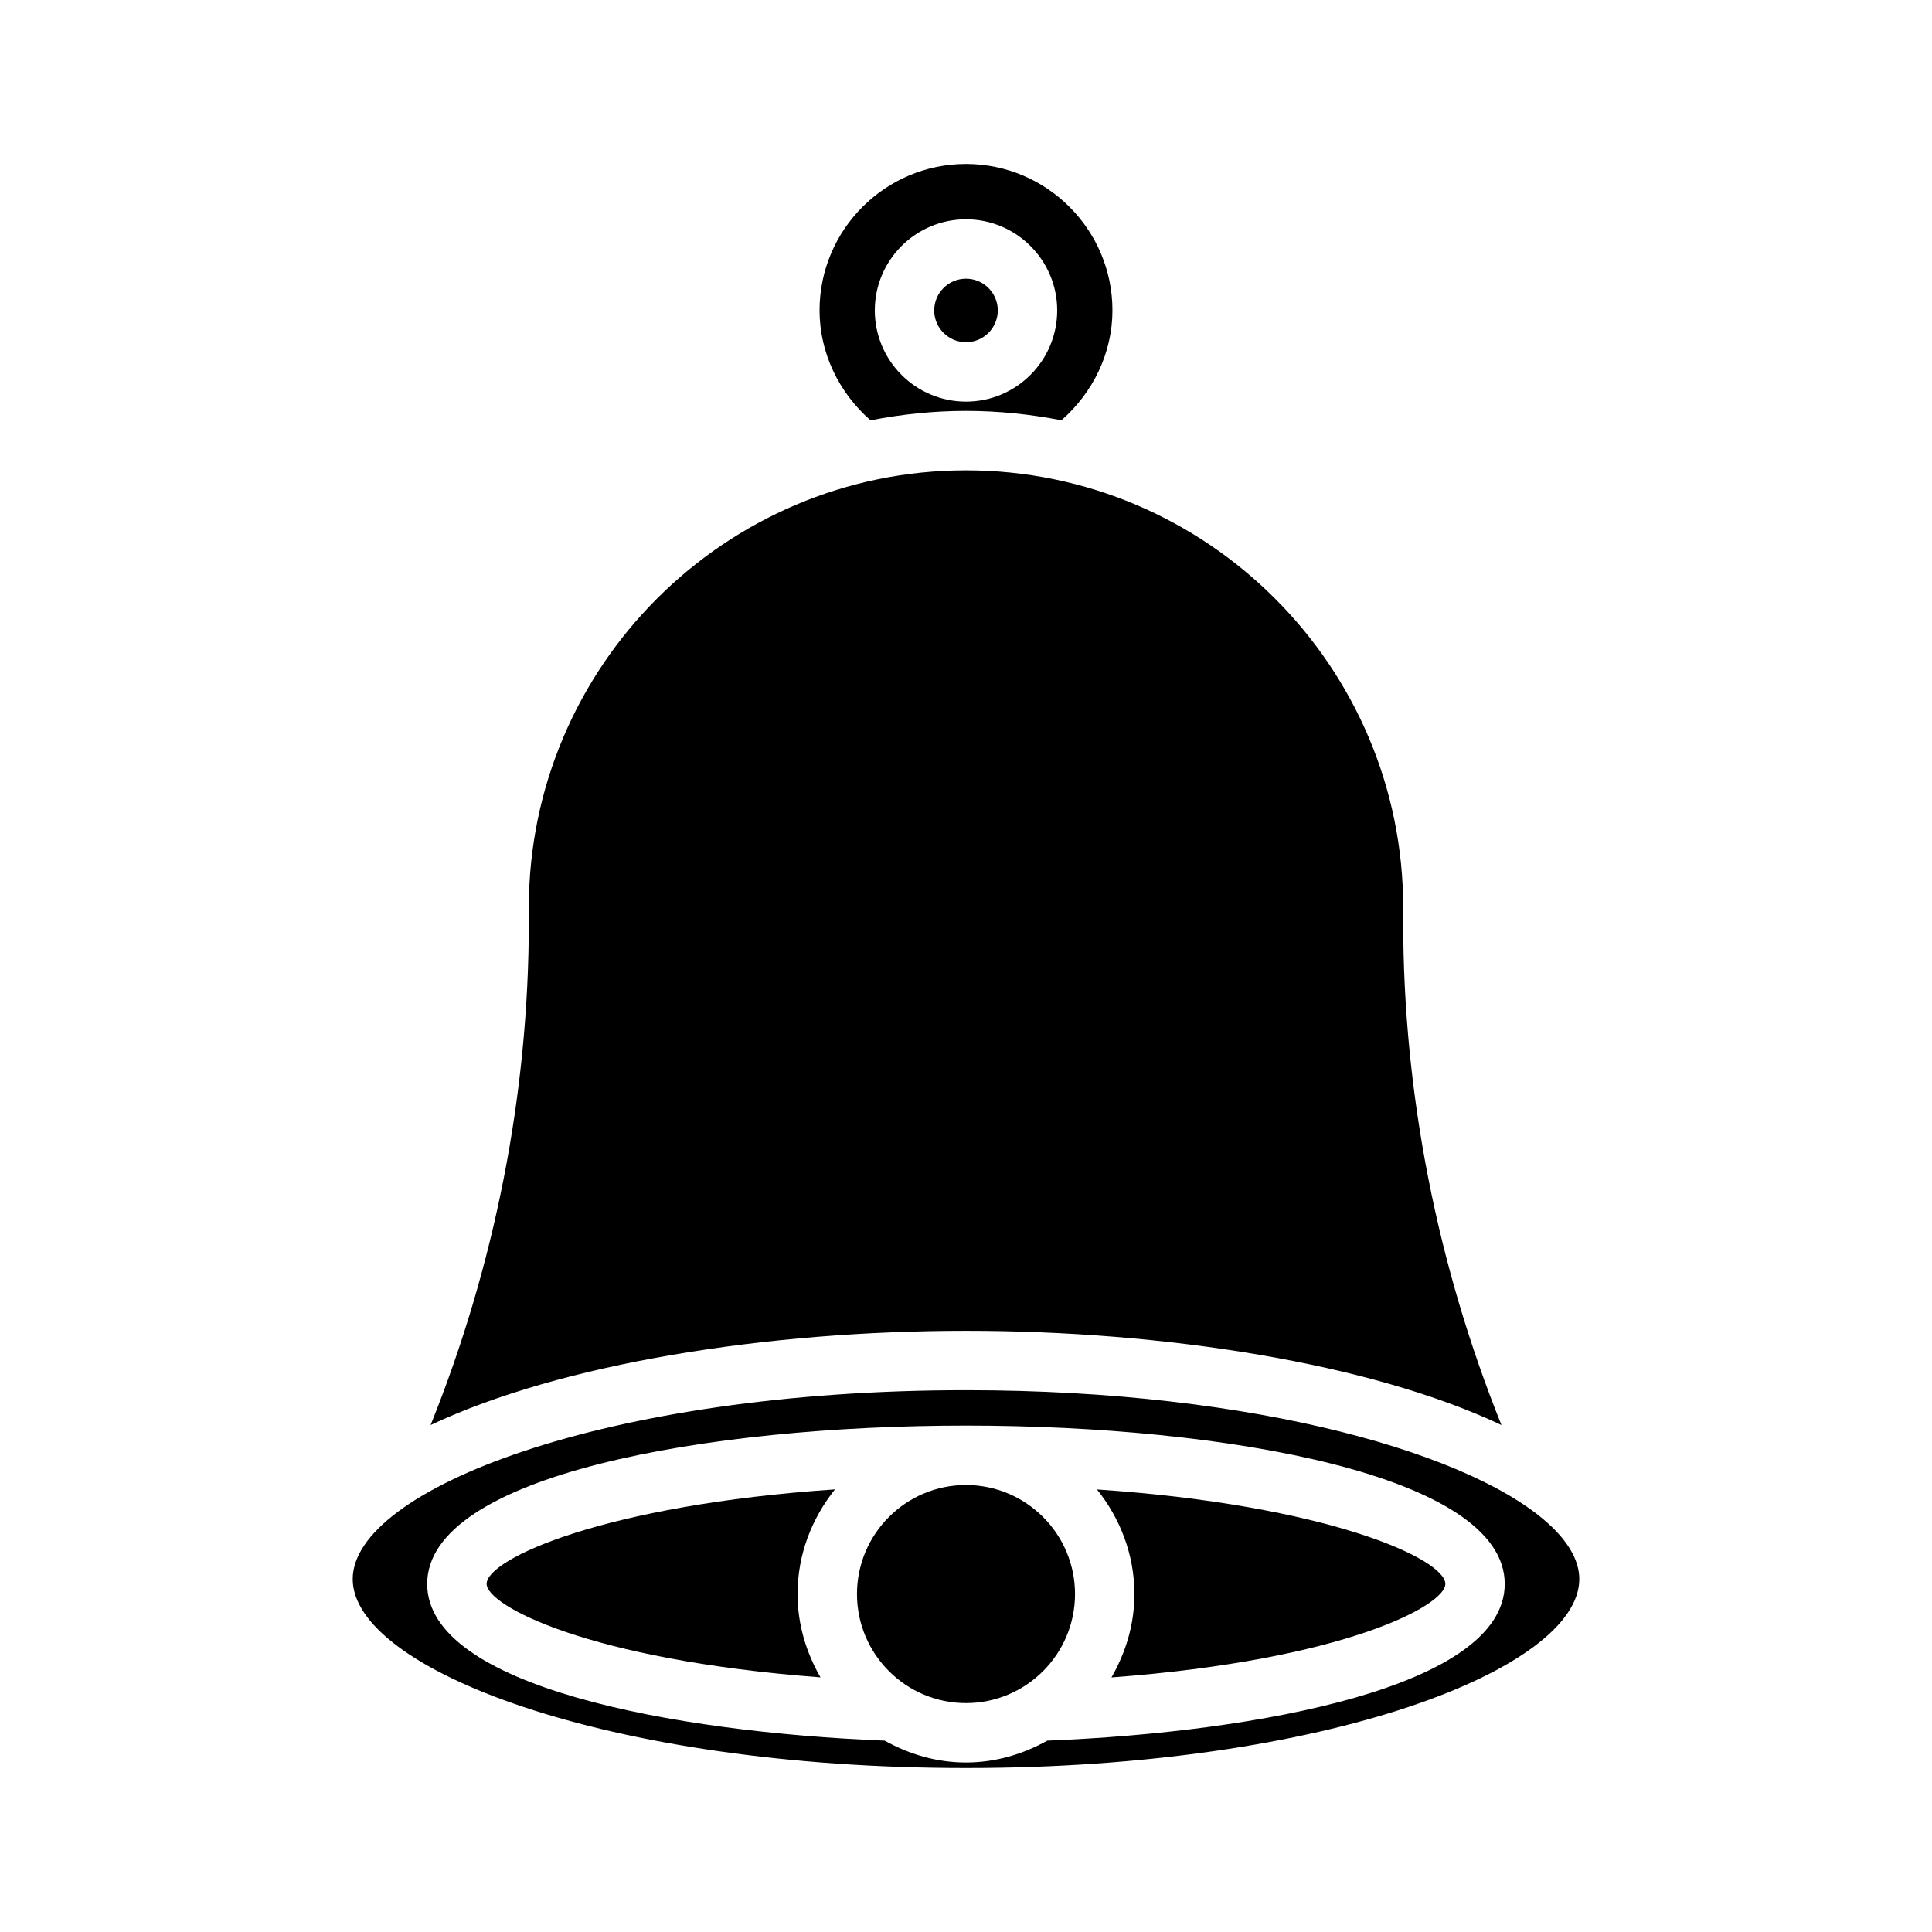
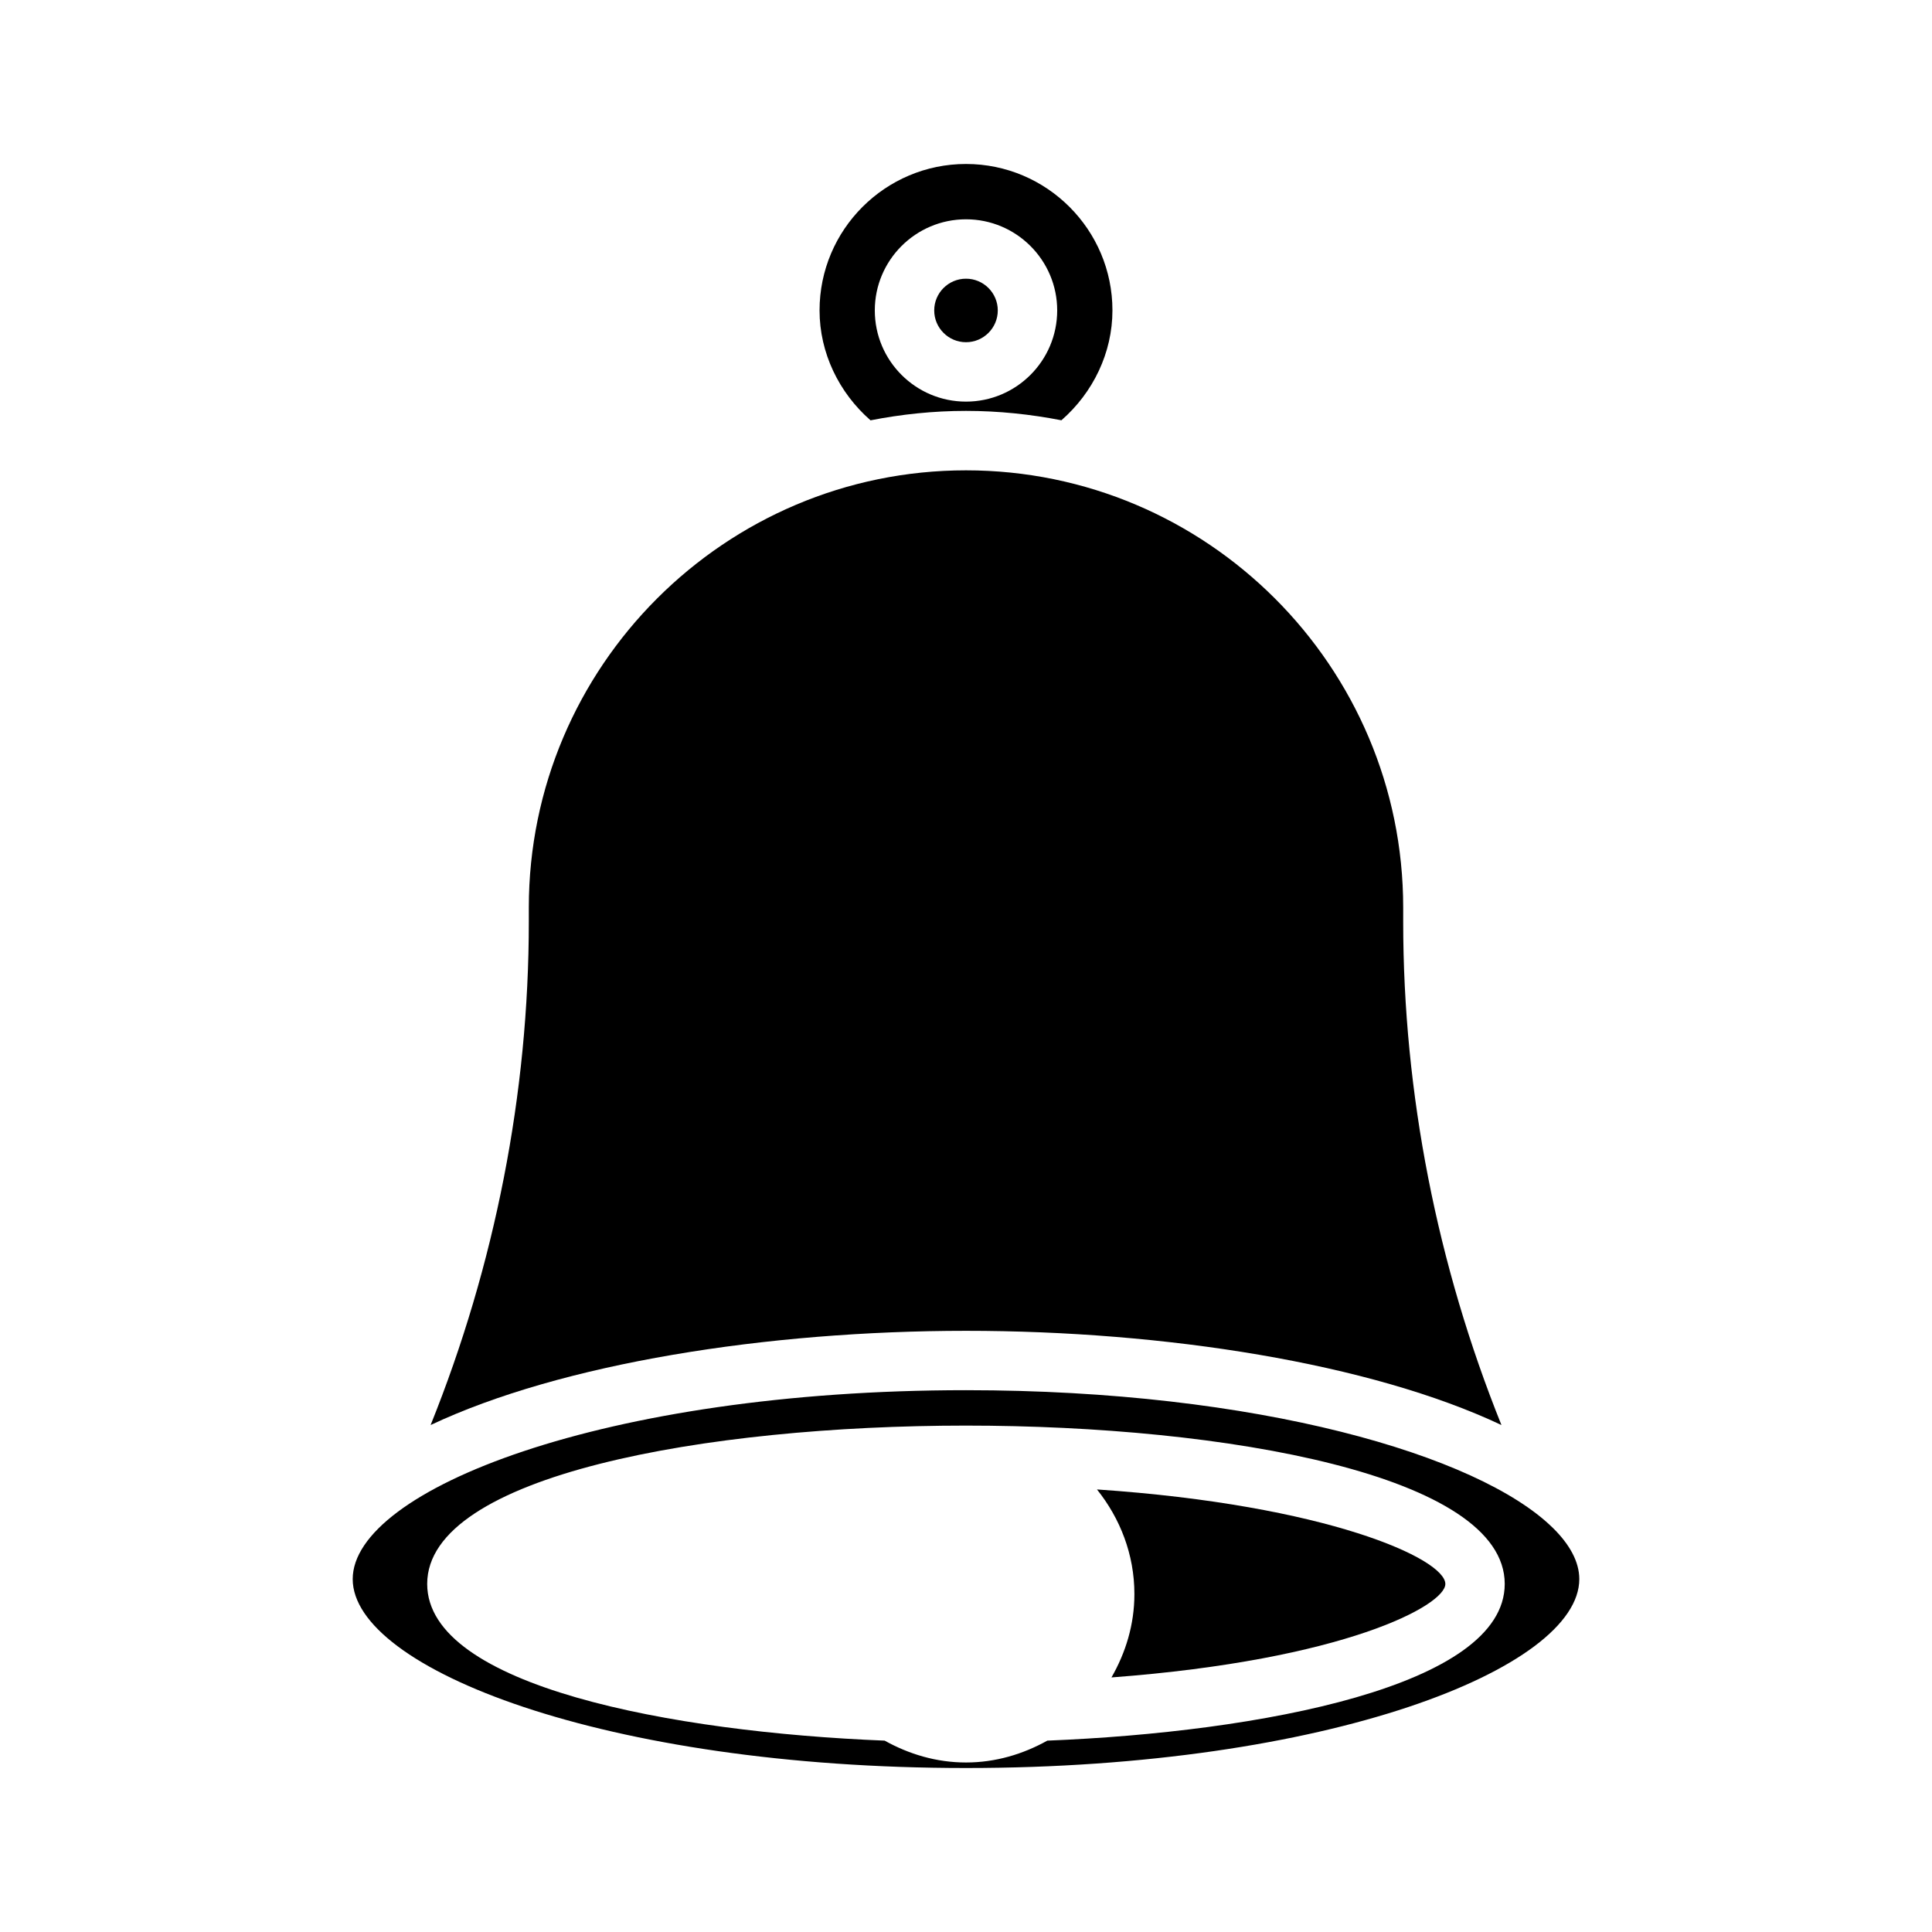
<svg xmlns="http://www.w3.org/2000/svg" fill="#000000" width="800px" height="800px" version="1.1" viewBox="144 144 512 512">
  <g>
    <path d="m541.9 521.65c-17.02-42.273-26.039-87.883-26.039-133.4v-3.746c0-63.891-51.988-115.86-115.86-115.86-63.875 0-115.86 51.988-115.86 115.86v3.746c0 45.516-9.004 91.141-26.023 133.4 34.684-16.359 89.238-24.969 141.9-24.969 52.645 0 107.2 8.594 141.88 24.969z" />
-     <path d="m272.96 563.75c0 5.684 26.672 20.105 88.48 24.766-3.762-6.535-6.078-14.012-6.078-22.09 0-10.531 3.809-20.074 9.918-27.727-60.945 4.125-92.32 18.391-92.32 25.051z" />
+     <path d="m272.96 563.75z" />
    <path d="m400 234.69c4.644 0 8.422-3.777 8.422-8.422 0-4.648-3.777-8.41-8.422-8.41s-8.422 3.762-8.422 8.406c-0.004 4.644 3.777 8.426 8.422 8.426z" />
    <path d="m400 252.89c8.645 0 17.098 0.898 25.285 2.488 8.406-7.336 13.523-17.902 13.523-29.125 0-21.398-17.414-38.797-38.809-38.797s-38.809 17.398-38.809 38.809c0 11.227 5.117 21.789 13.508 29.125 8.203-1.602 16.641-2.5 25.301-2.5zm0-50.773c13.336 0 24.168 10.832 24.168 24.152-0.004 13.332-10.836 24.164-24.168 24.164-13.336 0-24.168-10.832-24.168-24.168 0-13.316 10.832-24.148 24.168-24.148z" />
-     <path d="m400 537.54c-15.934 0-28.891 12.957-28.891 28.891 0 15.949 12.957 28.906 28.891 28.906s28.891-12.957 28.891-28.906c0-15.918-12.961-28.891-28.891-28.891z" />
    <path d="m434.71 538.72c6.109 7.637 9.918 17.191 9.918 27.727 0 8.078-2.312 15.539-6.078 22.09 61.828-4.644 88.48-19.082 88.48-24.766 0.004-6.676-31.375-20.941-92.32-25.051z" />
    <path d="m555.36 548.75c-19.586-19.098-77.98-36.336-155.36-36.336-95.785 0-162.53 26.387-162.53 50.066 0.004 23.676 66.742 50.062 162.53 50.062 95.785 0 162.53-26.387 162.53-50.066 0-4.535-2.488-9.164-7.133-13.699-0.004 0.004-0.02-0.012-0.035-0.027zm-133.81 56.535c-6.422 3.574-13.699 5.793-21.555 5.793-7.856 0-15.129-2.219-21.555-5.793-56.301-2.25-121.23-14.422-121.23-41.531 0-28.828 74.012-41.957 142.78-41.957 68.77 0 142.78 13.129 142.78 41.957 0.008 27.125-64.922 39.281-121.22 41.531z" />
  </g>
</svg>